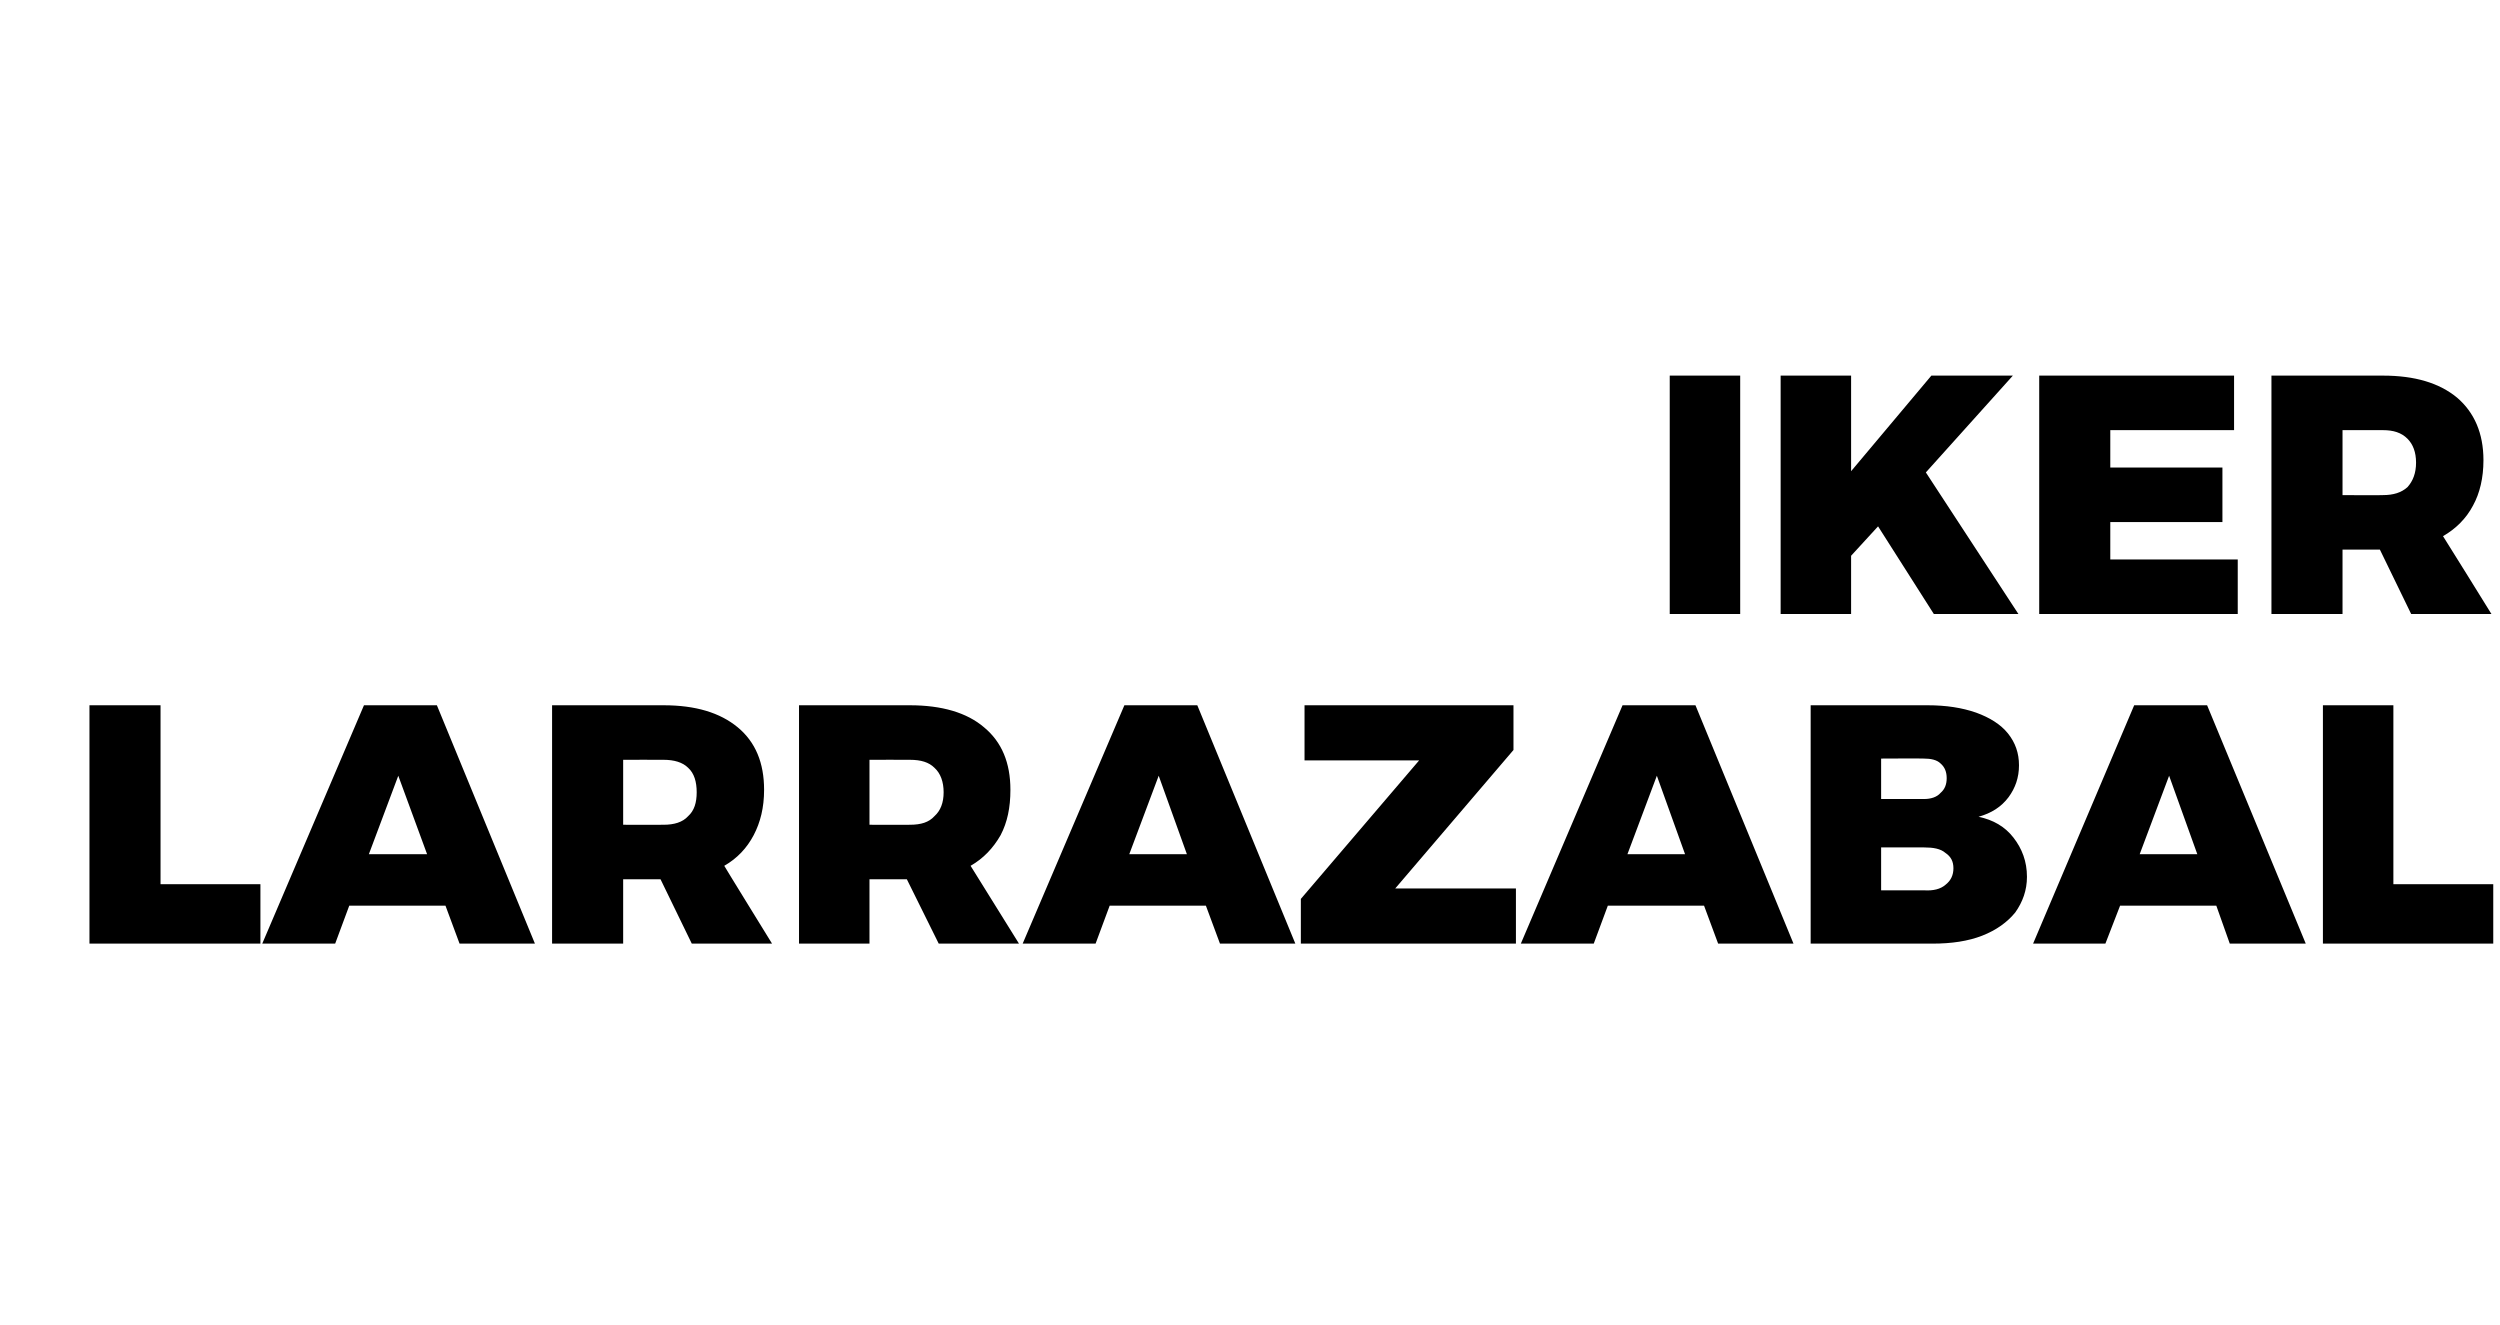
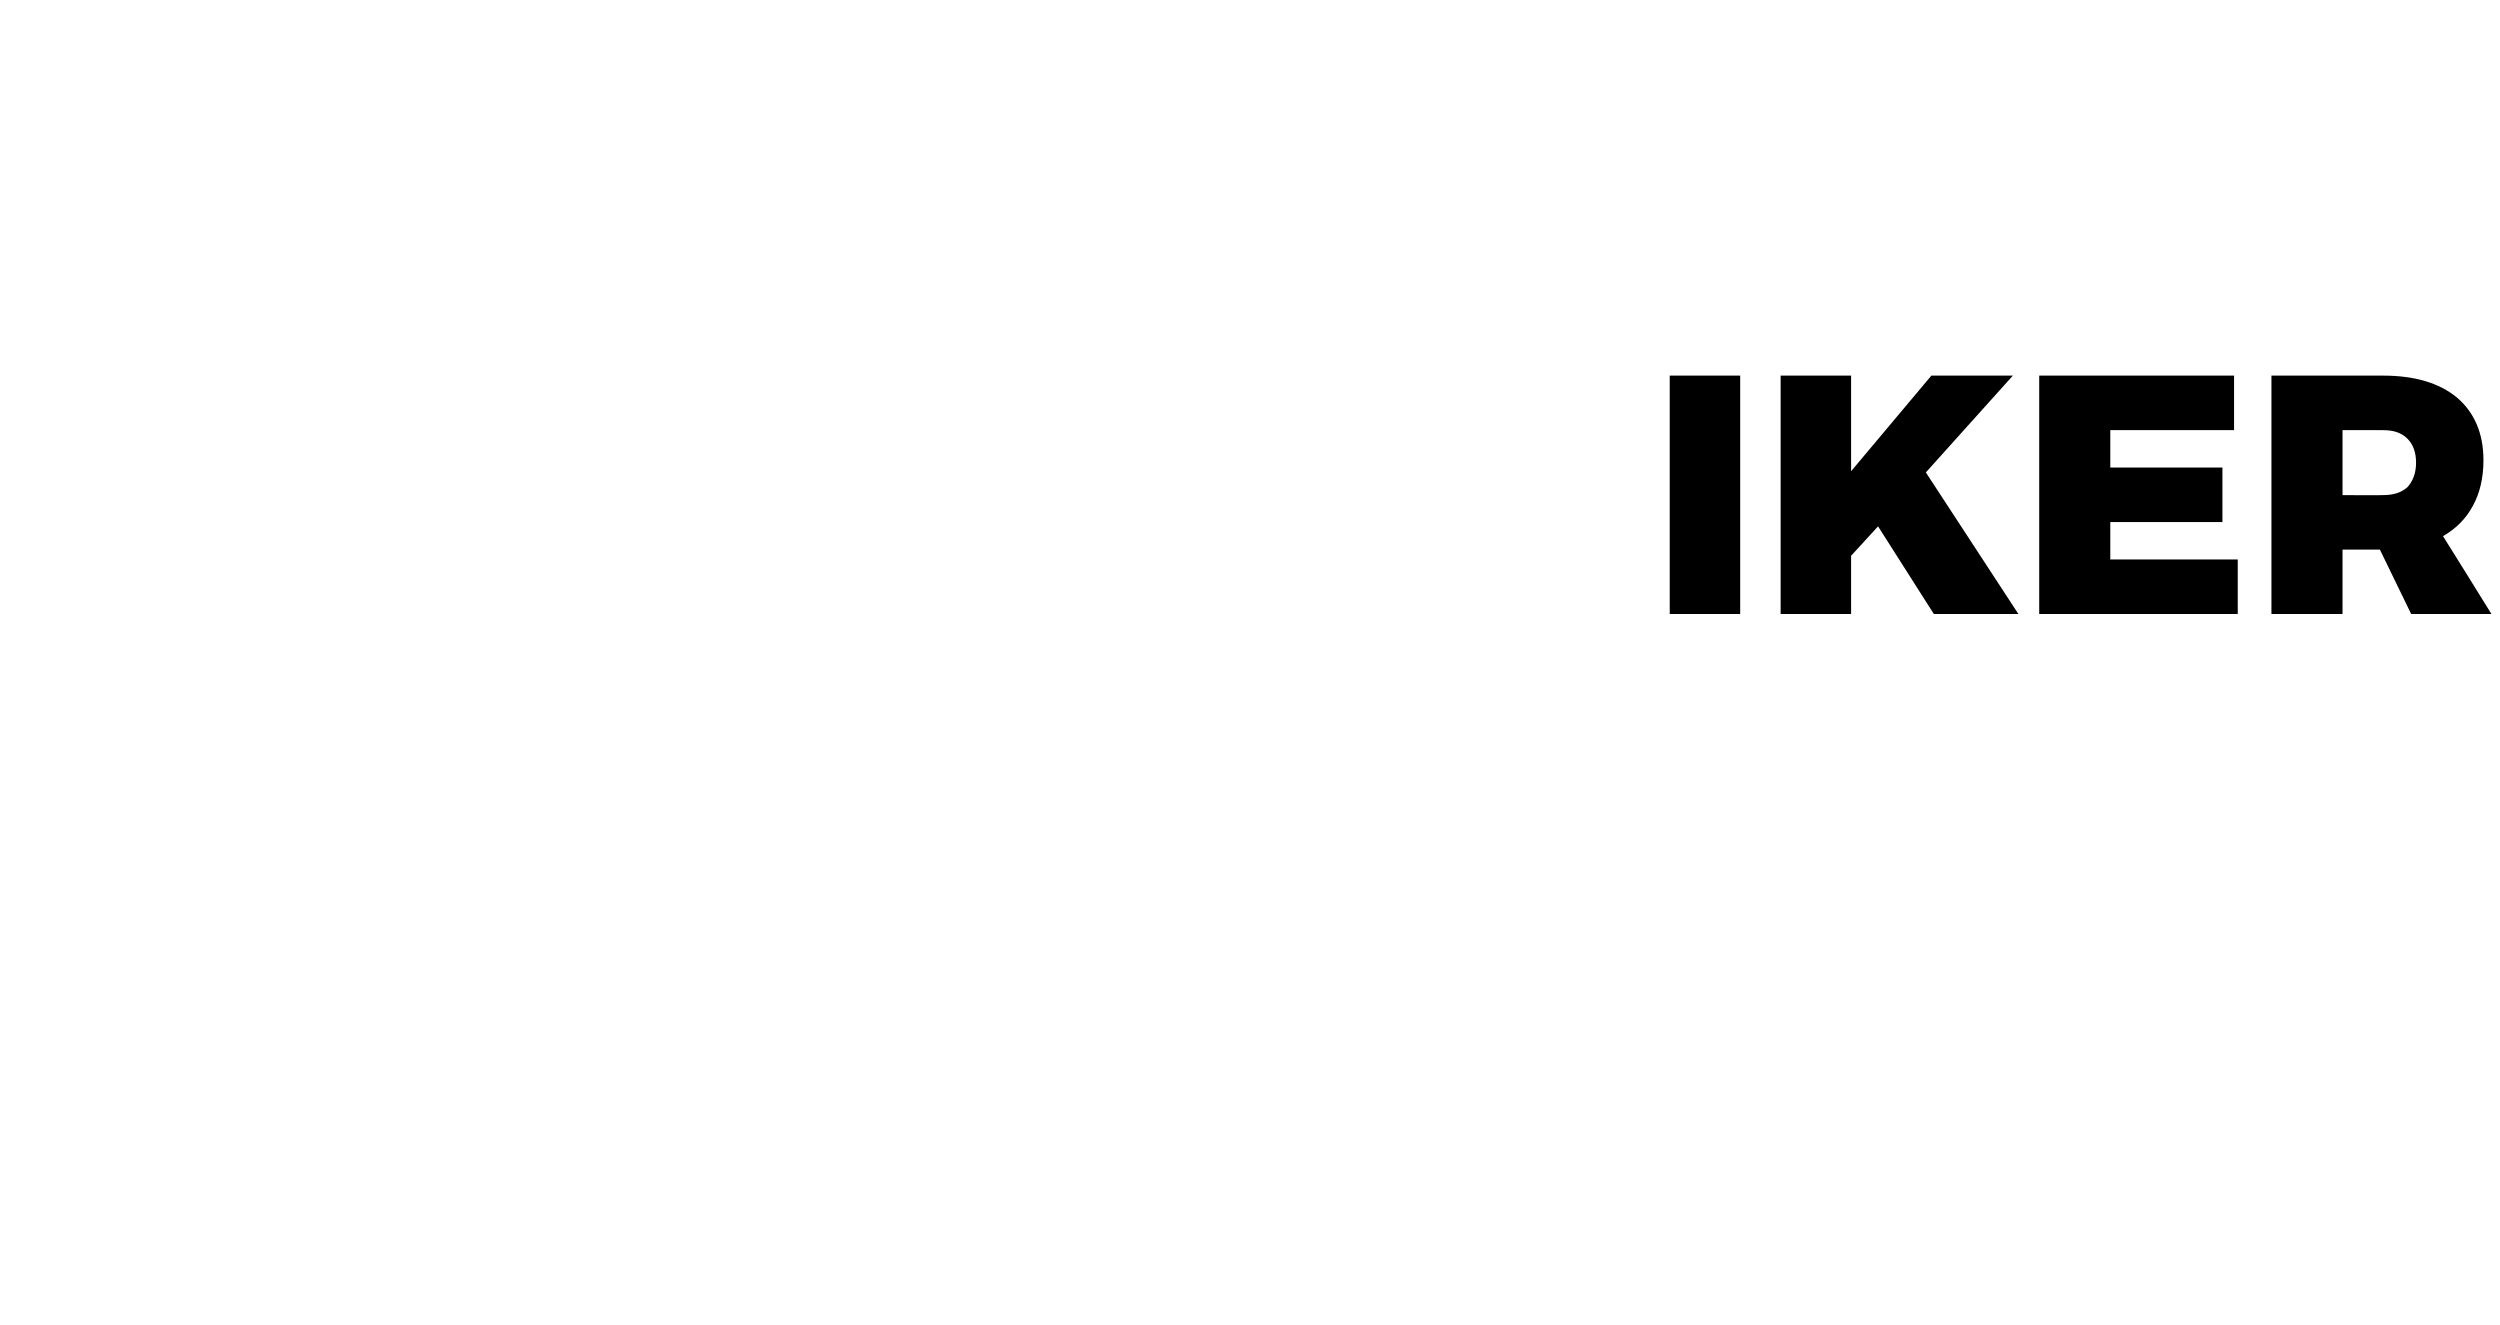
<svg xmlns="http://www.w3.org/2000/svg" version="1.1" width="408px" height="216.3px" viewBox="0 -1 408 216.3" style="top:-1px">
  <desc>IKER Larrazabal</desc>
  <defs />
  <g id="Polygon84476">
-     <path d="m14.6 114.1l11.6 0l0 29.2l16.3 0l0 9.7l-27.9 0l0-38.9zm60.4 38.9l-2.3-6.2l-15.7 0l-2.3 6.2l-11.9 0l16.6-38.9l11.9 0l16 38.9l-12.3 0zm-14.8-14.6l9.5 0l-4.7-12.8l-4.8 12.8zm52.7 14.6l-5.1-10.5l-6.1 0l0 10.5l-11.6 0l0-38.9c0 0 18.19 0 18.2 0c5.2 0 9.2 1.2 12.1 3.6c2.9 2.4 4.3 5.8 4.3 10.2c0 2.9-.6 5.3-1.7 7.4c-1.1 2.1-2.7 3.8-4.8 5c-.04-.01 7.8 12.7 7.8 12.7l-13.1 0zm-11.2-19.4c0 0 6.59.03 6.6 0c1.7 0 3.1-.4 4-1.4c1-.9 1.4-2.2 1.4-3.9c0-1.7-.4-3.1-1.4-4c-.9-.9-2.3-1.3-4-1.3c-.01-.02-6.6 0-6.6 0l0 10.6zm51.5 19.4l-5.2-10.5l-6.1 0l0 10.5l-11.5 0l0-38.9c0 0 18.12 0 18.1 0c5.2 0 9.3 1.2 12.1 3.6c2.9 2.4 4.3 5.8 4.3 10.2c0 2.9-.5 5.3-1.6 7.4c-1.2 2.1-2.8 3.8-4.9 5c0-.01 7.9 12.7 7.9 12.7l-13.1 0zm-11.3-19.4c0 0 6.62.03 6.6 0c1.8 0 3.1-.4 4-1.4c1-.9 1.5-2.2 1.5-3.9c0-1.7-.5-3.1-1.5-4c-.9-.9-2.2-1.3-4-1.3c.02-.02-6.6 0-6.6 0l0 10.6zm57.2 19.4l-2.3-6.2l-15.7 0l-2.3 6.2l-11.9 0l16.6-38.9l11.9 0l16 38.9l-12.3 0zm-14.8-14.6l9.4 0l-4.6-12.8l-4.8 12.8zm28.6-24.3l34.1 0l0 7.3l-19.3 22.6l19.7 0l0 9l-35.1 0l0-7.3l19.3-22.6l-18.7 0l0-9zm67.5 38.9l-2.3-6.2l-15.7 0l-2.3 6.2l-11.9 0l16.6-38.9l11.9 0l16 38.9l-12.3 0zm-14.8-14.6l9.4 0l-4.6-12.8l-4.8 12.8zm49-24.3c3 0 5.6.4 7.9 1.2c2.2.8 4 1.9 5.2 3.4c1.2 1.5 1.8 3.2 1.8 5.2c0 2-.6 3.7-1.7 5.2c-1.2 1.6-2.8 2.6-4.9 3.2c2.4.5 4.3 1.6 5.7 3.4c1.4 1.8 2.2 3.9 2.2 6.4c0 2.2-.7 4.1-1.9 5.8c-1.3 1.6-3.1 2.9-5.4 3.8c-2.3.9-5 1.3-8.1 1.3c.04 0-19.9 0-19.9 0l0-38.9l19.1 0c0 0 .01 0 0 0zm-.6 15.3c1.1 0 2.1-.3 2.7-1c.7-.6 1-1.4 1-2.4c0-1-.3-1.8-1-2.4c-.6-.6-1.6-.8-2.7-.8c0-.04-7 0-7 0l0 6.6l7 0c0 0 0-.04 0 0zm0 14.9c1.5.1 2.7-.2 3.5-.9c.9-.7 1.3-1.6 1.3-2.7c0-1.1-.4-1.9-1.3-2.5c-.8-.7-2-.9-3.5-.9c0 0-7 0-7 0l0 7l7 0c0 0 0 .04 0 0zm49.9 8.7l-2.2-6.2l-15.7 0l-2.4 6.2l-11.8 0l16.5-38.9l11.9 0l16.1 38.9l-12.4 0zm-14.7-14.6l9.4 0l-4.6-12.8l-4.8 12.8zm29.9-24.3l11.5 0l0 29.2l16.3 0l0 9.7l-27.8 0l0-38.9z" stroke="none" fill="#000" />
-   </g>
+     </g>
  <g id="Polygon84475">
    <path d="m272.5 60.3l11.5 0l0 38.9l-11.5 0l0-38.9zm56.9 38.9l-13.8 0l-9.1-14.3l-4.4 4.8l0 9.5l-11.5 0l0-38.9l11.5 0l0 15.6l13.1-15.6l13.3 0l-14.2 15.8l15.1 23.1zm3.4-38.9l31.8 0l0 8.9l-20.2 0l0 6.1l18.3 0l0 8.9l-18.3 0l0 6.1l20.8 0l0 8.9l-32.4 0l0-38.9zm60.7 38.9l-5.1-10.5l-6.1 0l0 10.5l-11.6 0l0-38.9c0 0 18.16.01 18.2 0c5.2 0 9.2 1.2 12.1 3.6c2.8 2.4 4.3 5.8 4.3 10.2c0 2.9-.6 5.4-1.7 7.4c-1.1 2.1-2.8 3.8-4.9 5c.04.01 7.9 12.7 7.9 12.7l-13.1 0zm-11.2-19.4c0 0 6.56.05 6.6 0c1.7 0 3-.4 4-1.3c.9-1 1.4-2.3 1.4-4c0-1.7-.5-3-1.4-3.9c-1-1-2.3-1.4-4-1.4c-.04-.01-6.6 0-6.6 0l0 10.6z" stroke="none" fill="#000" />
  </g>
</svg>